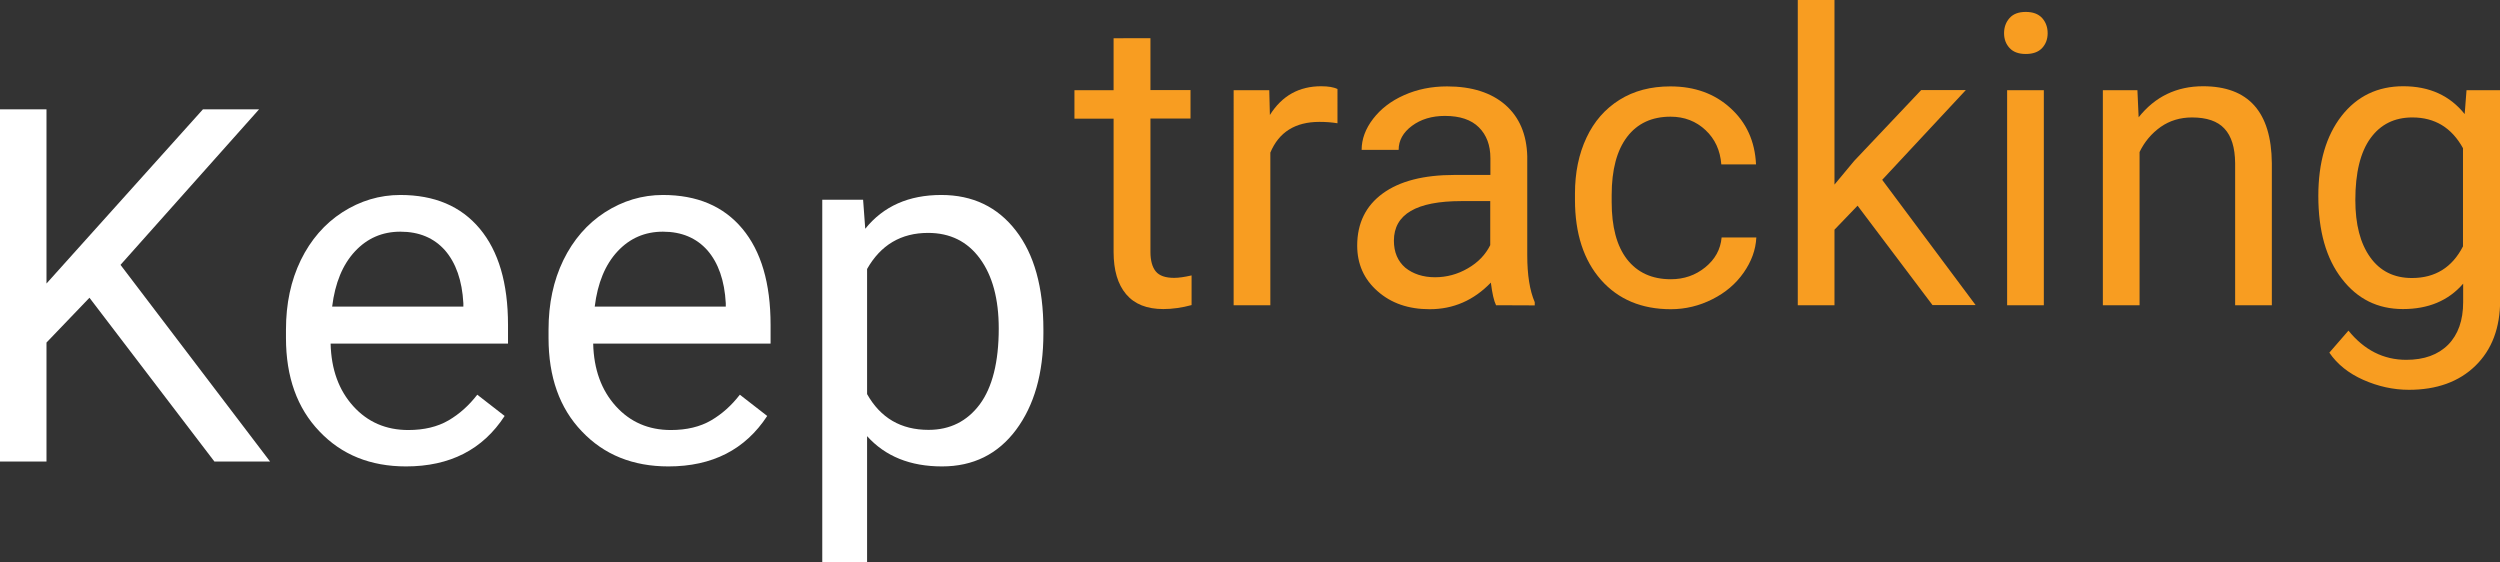
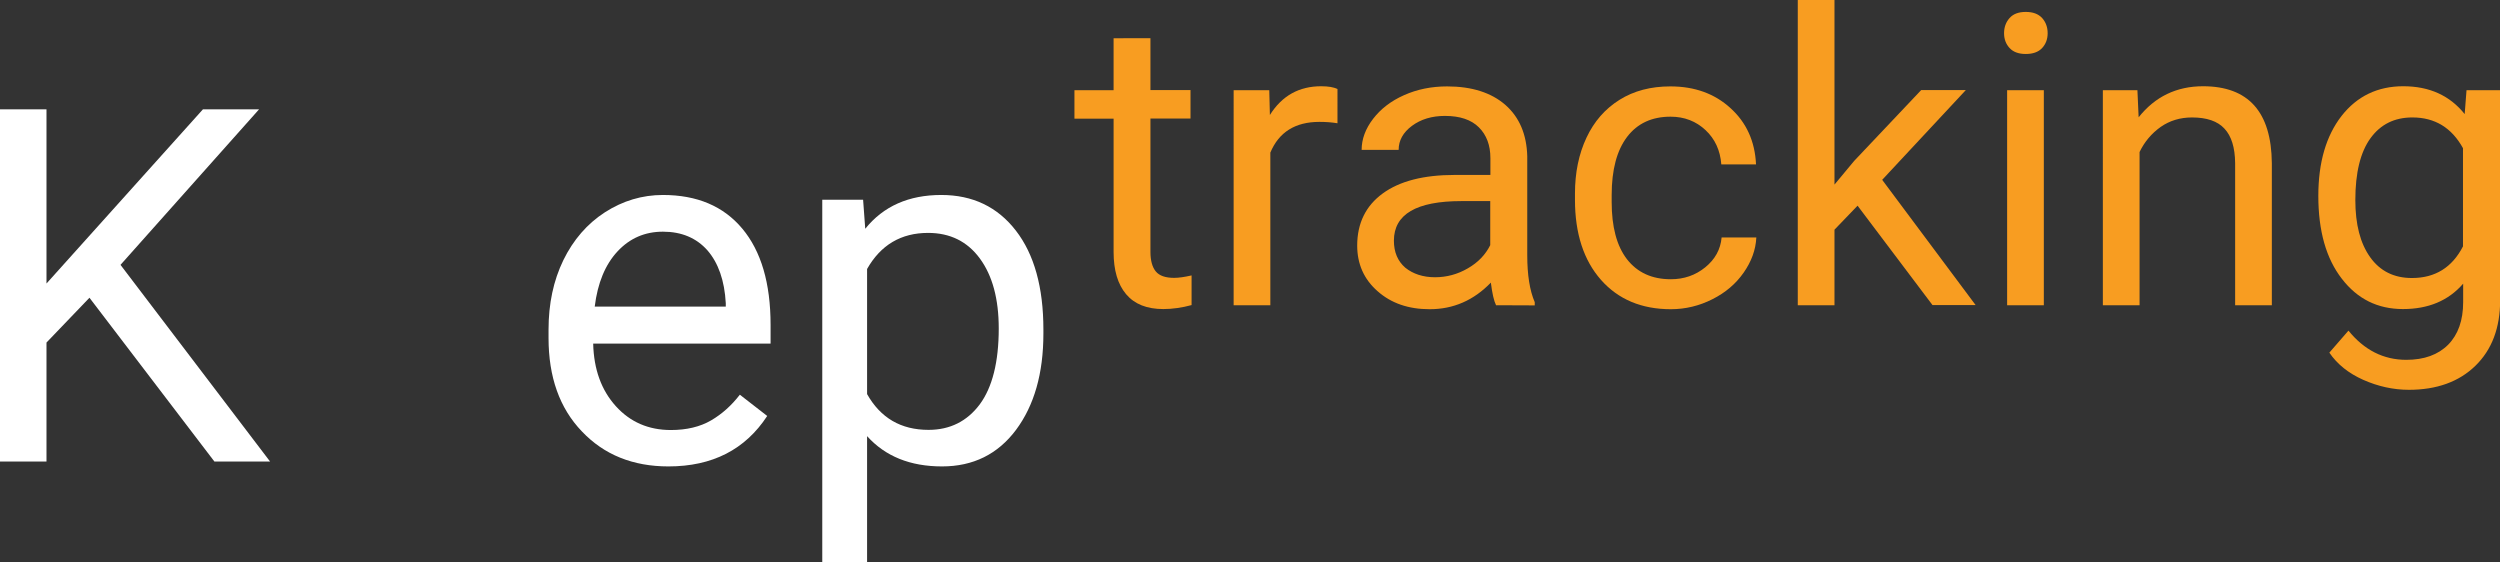
<svg xmlns="http://www.w3.org/2000/svg" version="1.1" id="Layer_1" x="0px" y="0px" viewBox="0 0 1634.8 367.6" style="enable-background:new 0 0 1634.8 367.6;" xml:space="preserve">
  <rect x="0" y="0" width="1634.8" height="367.6" fill="#333333" stroke="none" />
  <style type="text/css">
	.st0{fill:#FFFFFF;}
	.st1{fill:#F89D21;}
</style>
  <g>
    <path class="st0" d="M58.5,194.7L30.4,224v77.8H0V71.5h30.4v113.9L132.7,71.5h36.7L78.8,173.2l97.8,128.6h-36.4L58.5,194.7z" />
-     <path class="st0" d="M265.5,305c-23.2,0-42.1-7.6-56.6-22.9C194.3,266.9,187,246.5,187,221v-5.4c0-17,3.2-32.1,9.7-45.5   c6.5-13.3,15.6-23.8,27.2-31.3c11.7-7.5,24.3-11.3,37.9-11.3c22.3,0,39.6,7.3,51.9,22c12.3,14.7,18.5,35.6,18.5,63v12.2h-116   c0.4,16.9,5.4,30.5,14.8,40.9c9.4,10.4,21.4,15.6,36,15.6c10.3,0,19.1-2.1,26.3-6.3c7.2-4.2,13.4-9.8,18.8-16.8l17.9,13.9   C315.7,294,294.2,305,265.5,305z M261.8,151.5c-11.8,0-21.7,4.3-29.7,12.9c-8,8.6-13,20.6-14.9,36.1H303v-2.2   c-0.8-14.9-4.9-26.4-12-34.6C283.8,155.6,274.1,151.5,261.8,151.5z" />
    <path class="st0" d="M437.1,305c-23.2,0-42.1-7.6-56.6-22.9c-14.6-15.2-21.8-35.6-21.8-61.1v-5.4c0-17,3.2-32.1,9.7-45.5   c6.5-13.3,15.6-23.8,27.2-31.3c11.7-7.5,24.3-11.3,37.9-11.3c22.3,0,39.6,7.3,51.9,22c12.3,14.7,18.5,35.6,18.5,63v12.2h-116   c0.4,16.9,5.4,30.5,14.8,40.9c9.4,10.4,21.4,15.6,36,15.6c10.3,0,19.1-2.1,26.3-6.3c7.2-4.2,13.4-9.8,18.8-16.8l17.9,13.9   C487.3,294,465.8,305,437.1,305z M433.5,151.5c-11.8,0-21.7,4.3-29.7,12.9c-8,8.6-13,20.6-14.9,36.1h85.7v-2.2   c-0.8-14.9-4.9-26.4-12-34.6C455.4,155.6,445.7,151.5,433.5,151.5z" />
    <path class="st0" d="M682.3,218.1c0,26.1-6,47-17.9,63C652.5,297,636.4,305,616,305c-20.8,0-37.1-6.6-49-19.8v82.4h-29.3v-237h26.7   l1.4,19c11.9-14.8,28.5-22.1,49.7-22.1c20.6,0,36.8,7.8,48.8,23.3c12,15.5,18,37.1,18,64.7L682.3,218.1L682.3,218.1z M653.1,214.8   c0-19.3-4.1-34.5-12.3-45.7c-8.2-11.2-19.5-16.8-33.9-16.8c-17.7,0-31,7.9-39.9,23.6v81.8c8.8,15.6,22.1,23.4,40.2,23.4   c14,0,25.2-5.6,33.5-16.7C648.9,253.3,653.1,236.7,653.1,214.8z" />
  </g>
  <g>
    <path class="st1" d="M752.3,24.9v34h26.2v18.6h-26.2v87.3c0,5.6,1.2,9.9,3.5,12.7s6.3,4.2,12,4.2c2.8,0,6.6-0.5,11.4-1.6v19.4   c-6.3,1.7-12.5,2.6-18.5,2.6c-10.7,0-18.8-3.2-24.3-9.7c-5.5-6.5-8.2-15.7-8.2-27.7V77.6h-25.6V59h25.6v-34H752.3z" />
    <path class="st1" d="M874.6,80.6c-3.6-0.6-7.6-0.9-11.8-0.9c-15.8,0-26.5,6.7-32.1,20.1v99.8h-24V59H830l0.4,16.2   c7.9-12.6,19.1-18.8,33.5-18.8c4.7,0,8.2,0.6,10.7,1.8V80.6z" />
    <path class="st1" d="M978.3,199.6c-1.4-2.8-2.5-7.7-3.4-14.8c-11.2,11.6-24.5,17.4-40,17.4c-13.9,0-25.2-3.9-34.1-11.8   c-8.9-7.8-13.3-17.8-13.3-29.8c0-14.6,5.6-26,16.7-34.1c11.1-8.1,26.8-12.1,47-12.1h23.4v-11c0-8.4-2.5-15.1-7.5-20.1   c-5-5-12.4-7.5-22.2-7.5c-8.6,0-15.8,2.2-21.6,6.5c-5.8,4.3-8.7,9.6-8.7,15.7h-24.2c0-7,2.5-13.8,7.5-20.3   c5-6.5,11.7-11.7,20.3-15.5c8.5-3.8,17.9-5.7,28.1-5.7c16.2,0,28.9,4.1,38.1,12.1c9.2,8.1,13.9,19.3,14.3,33.5v64.7   c0,12.9,1.6,23.2,4.9,30.8v2.1L978.3,199.6L978.3,199.6z M938.4,181.3c7.5,0,14.7-1.9,21.4-5.8c6.8-3.9,11.6-9,14.7-15.2v-28.8   h-18.8c-29.5,0-44.2,8.6-44.2,25.9c0,7.5,2.5,13.4,7.5,17.7C924,179.1,930.5,181.3,938.4,181.3z" />
    <path class="st1" d="M1092.6,182.6c8.6,0,16.1-2.6,22.5-7.8c6.4-5.2,10-11.7,10.7-19.5h22.7c-0.4,8.1-3.2,15.7-8.3,23   c-5.1,7.3-11.9,13.1-20.5,17.4c-8.5,4.3-17.6,6.5-27.1,6.5c-19.1,0-34.4-6.4-45.7-19.2c-11.3-12.8-17-30.3-17-52.4v-4   c0-13.7,2.5-25.9,7.5-36.5c5-10.7,12.2-18.9,21.6-24.8c9.4-5.9,20.5-8.8,33.3-8.8c15.8,0,28.9,4.7,39.3,14.2   c10.4,9.4,16,21.7,16.7,36.8h-22.7c-0.7-9.1-4.1-16.6-10.3-22.4c-6.2-5.8-13.8-8.8-22.9-8.8c-12.2,0-21.7,4.4-28.4,13.2   c-6.7,8.8-10.1,21.5-10.1,38.1v4.5c0,16.2,3.3,28.7,10,37.4C1070.7,178.2,1080.2,182.6,1092.6,182.6z" />
    <path class="st1" d="M1214.7,134.5l-15.1,15.7v49.4h-24V0h24v120.7l12.9-15.5l43.8-46.3h29.2l-54.7,58.7l61.1,81.9h-28.2   L1214.7,134.5z" />
    <path class="st1" d="M1310.5,21.7c0-3.9,1.2-7.2,3.6-9.9c2.4-2.7,5.9-4,10.6-4s8.2,1.3,10.7,4c2.4,2.7,3.6,6,3.6,9.9   s-1.2,7.1-3.6,9.7c-2.4,2.6-6,3.9-10.7,3.9s-8.2-1.3-10.6-3.9C1311.7,28.8,1310.5,25.6,1310.5,21.7z M1336.5,199.6h-24V59h24V199.6   z" />
    <path class="st1" d="M1397.7,59l0.8,17.7c10.7-13.5,24.8-20.3,42.1-20.3c29.7,0,44.7,16.8,45,50.3v92.9h-24v-93   c-0.1-10.1-2.4-17.6-7-22.5c-4.5-4.9-11.6-7.3-21.2-7.3c-7.8,0-14.6,2.1-20.5,6.2c-5.9,4.2-10.5,9.6-13.8,16.4v100.2h-24V59H1397.7   z" />
    <path class="st1" d="M1516,128.1c0-21.9,5.1-39.3,15.2-52.3c10.1-12.9,23.6-19.4,40.3-19.4c17.2,0,30.5,6.1,40.2,18.2l1.2-15.6h22   v137.2c0,18.2-5.4,32.5-16.2,43c-10.8,10.5-25.3,15.7-43.5,15.7c-10.1,0-20.1-2.2-29.8-6.5c-9.7-4.3-17.1-10.3-22.2-17.8l12.5-14.4   c10.3,12.7,22.9,19.1,37.8,19.1c11.7,0,20.8-3.3,27.4-9.9c6.5-6.6,9.8-15.9,9.8-27.8v-12.1c-9.6,11.1-22.7,16.6-39.4,16.6   c-16.5,0-29.8-6.6-40-19.9C1521.1,169,1516,151,1516,128.1z M1540.2,130.8c0,15.9,3.2,28.3,9.7,37.4c6.5,9.1,15.6,13.6,27.3,13.6   c15.2,0,26.3-6.9,33.4-20.7V96.9c-7.4-13.4-18.4-20.1-33.1-20.1c-11.7,0-20.8,4.5-27.4,13.6C1543.5,99.5,1540.2,113,1540.2,130.8z" />
  </g>
</svg>